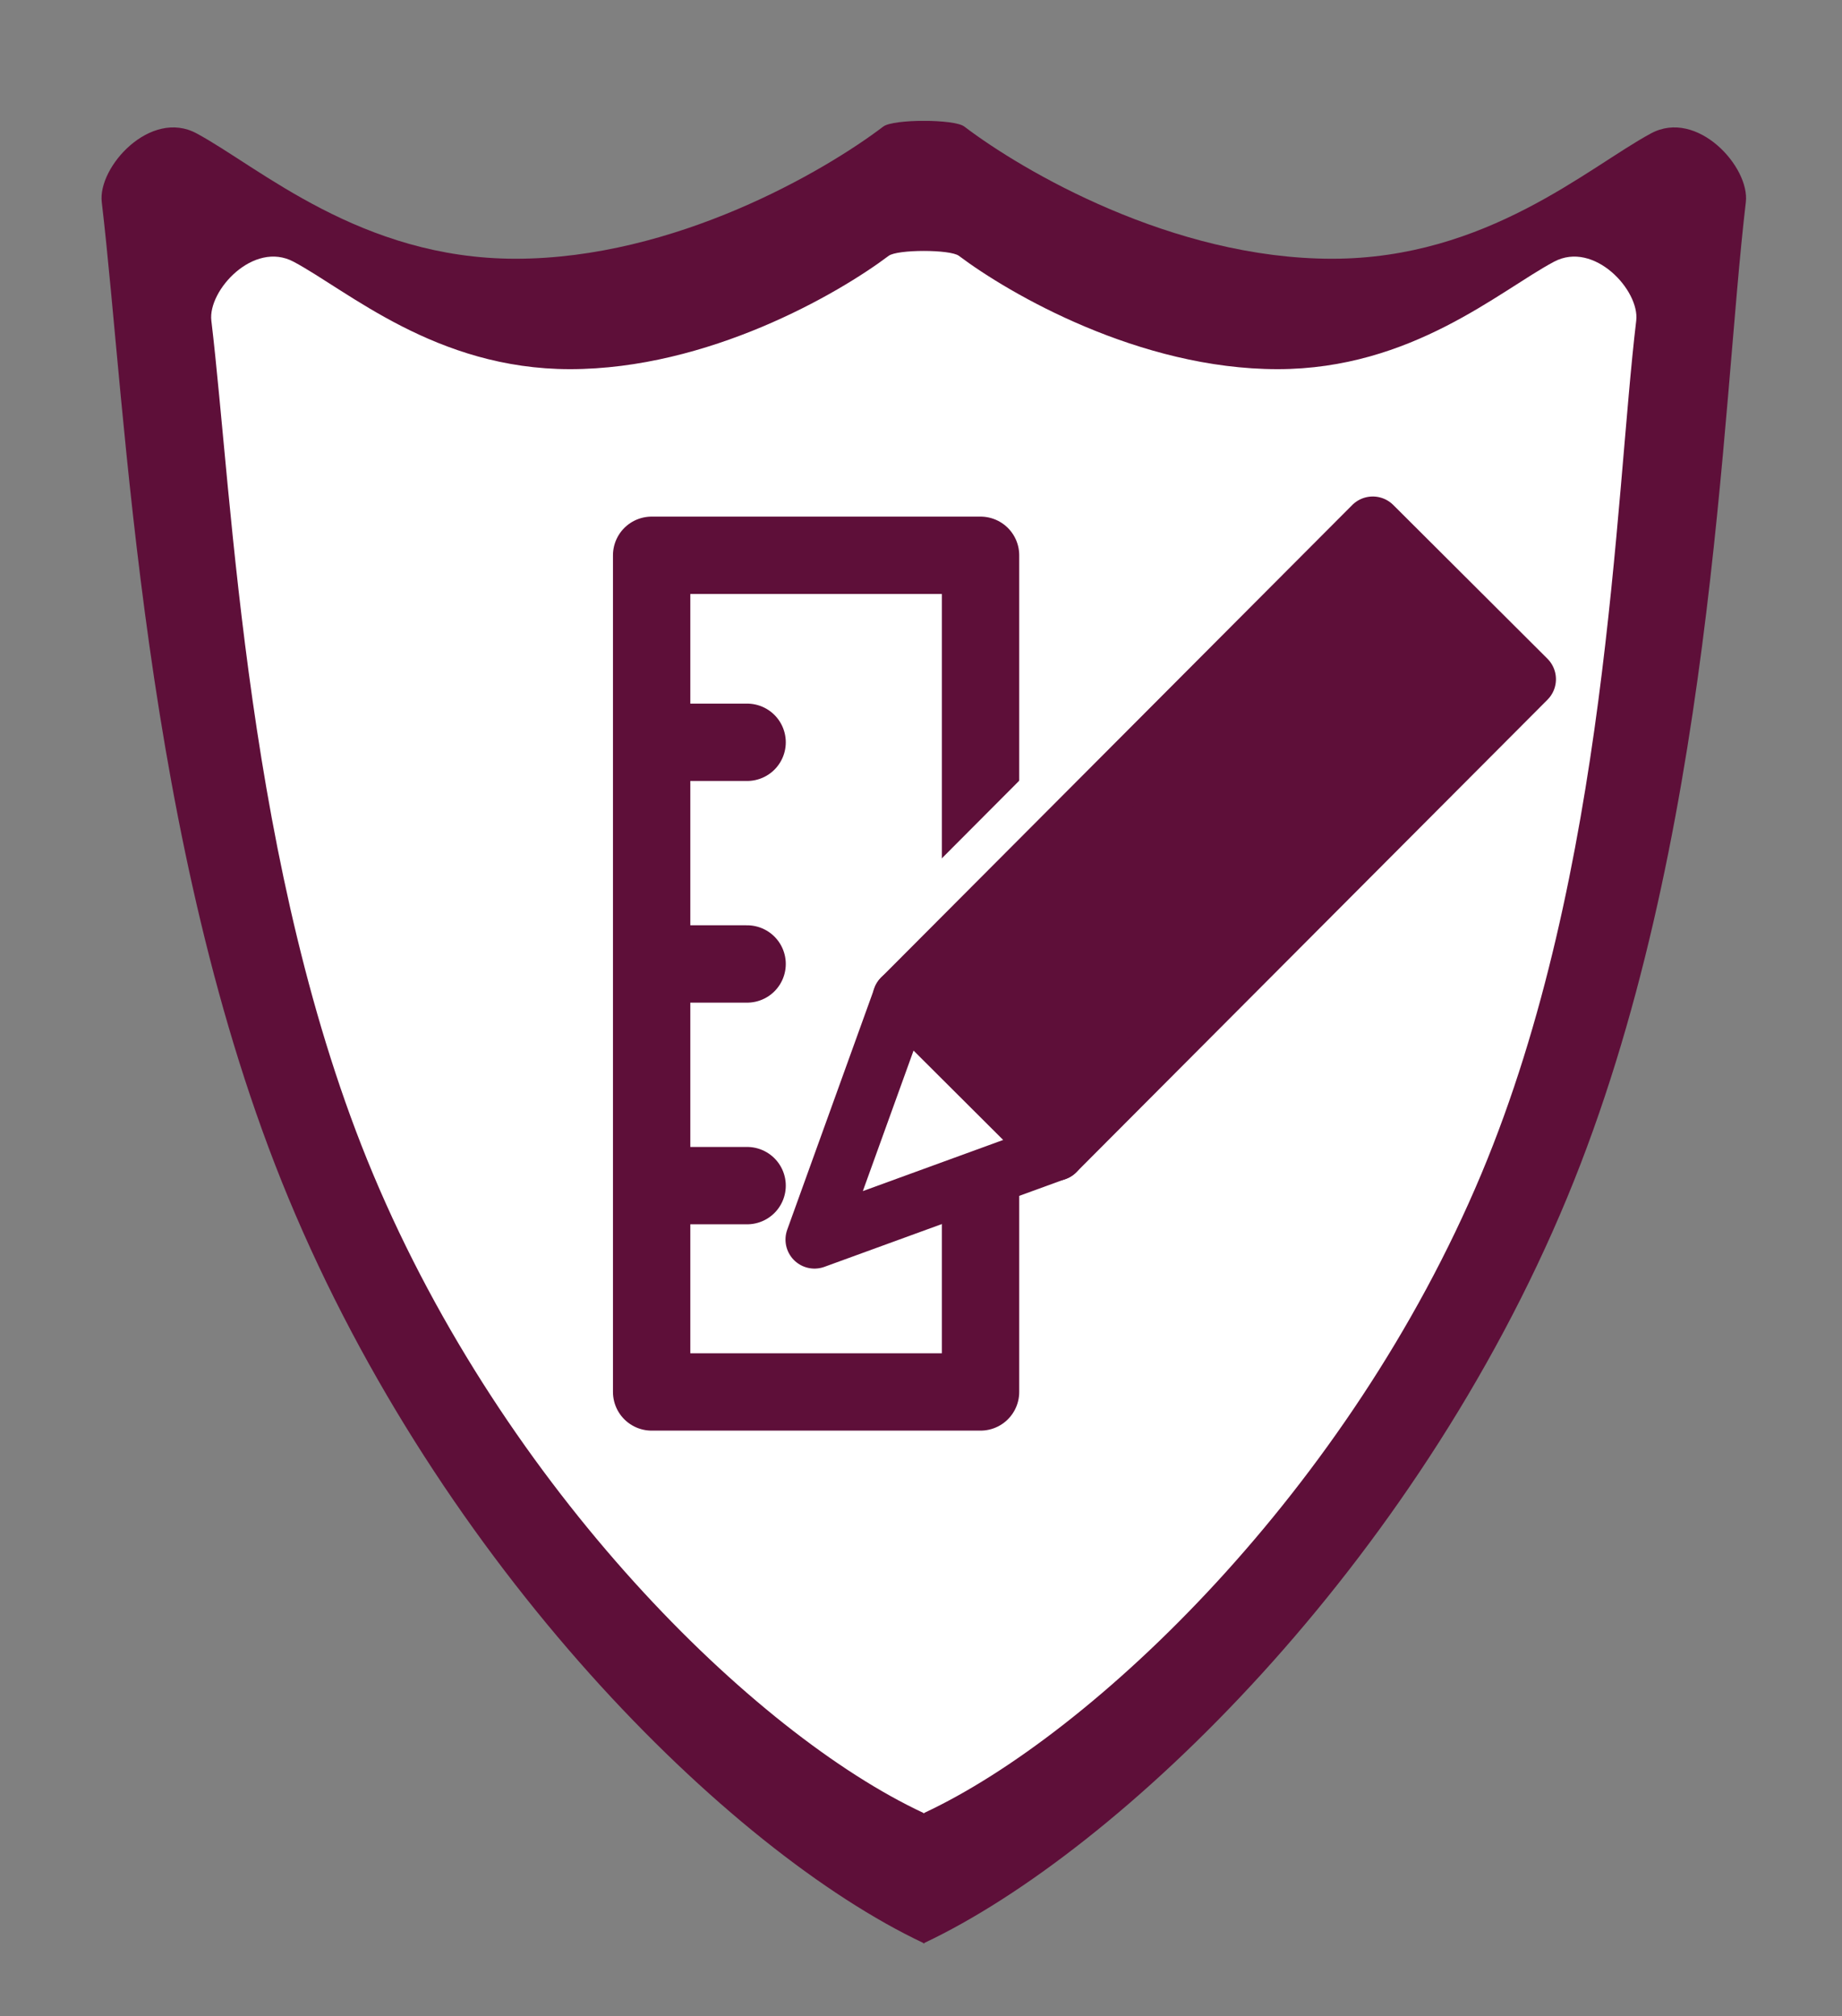
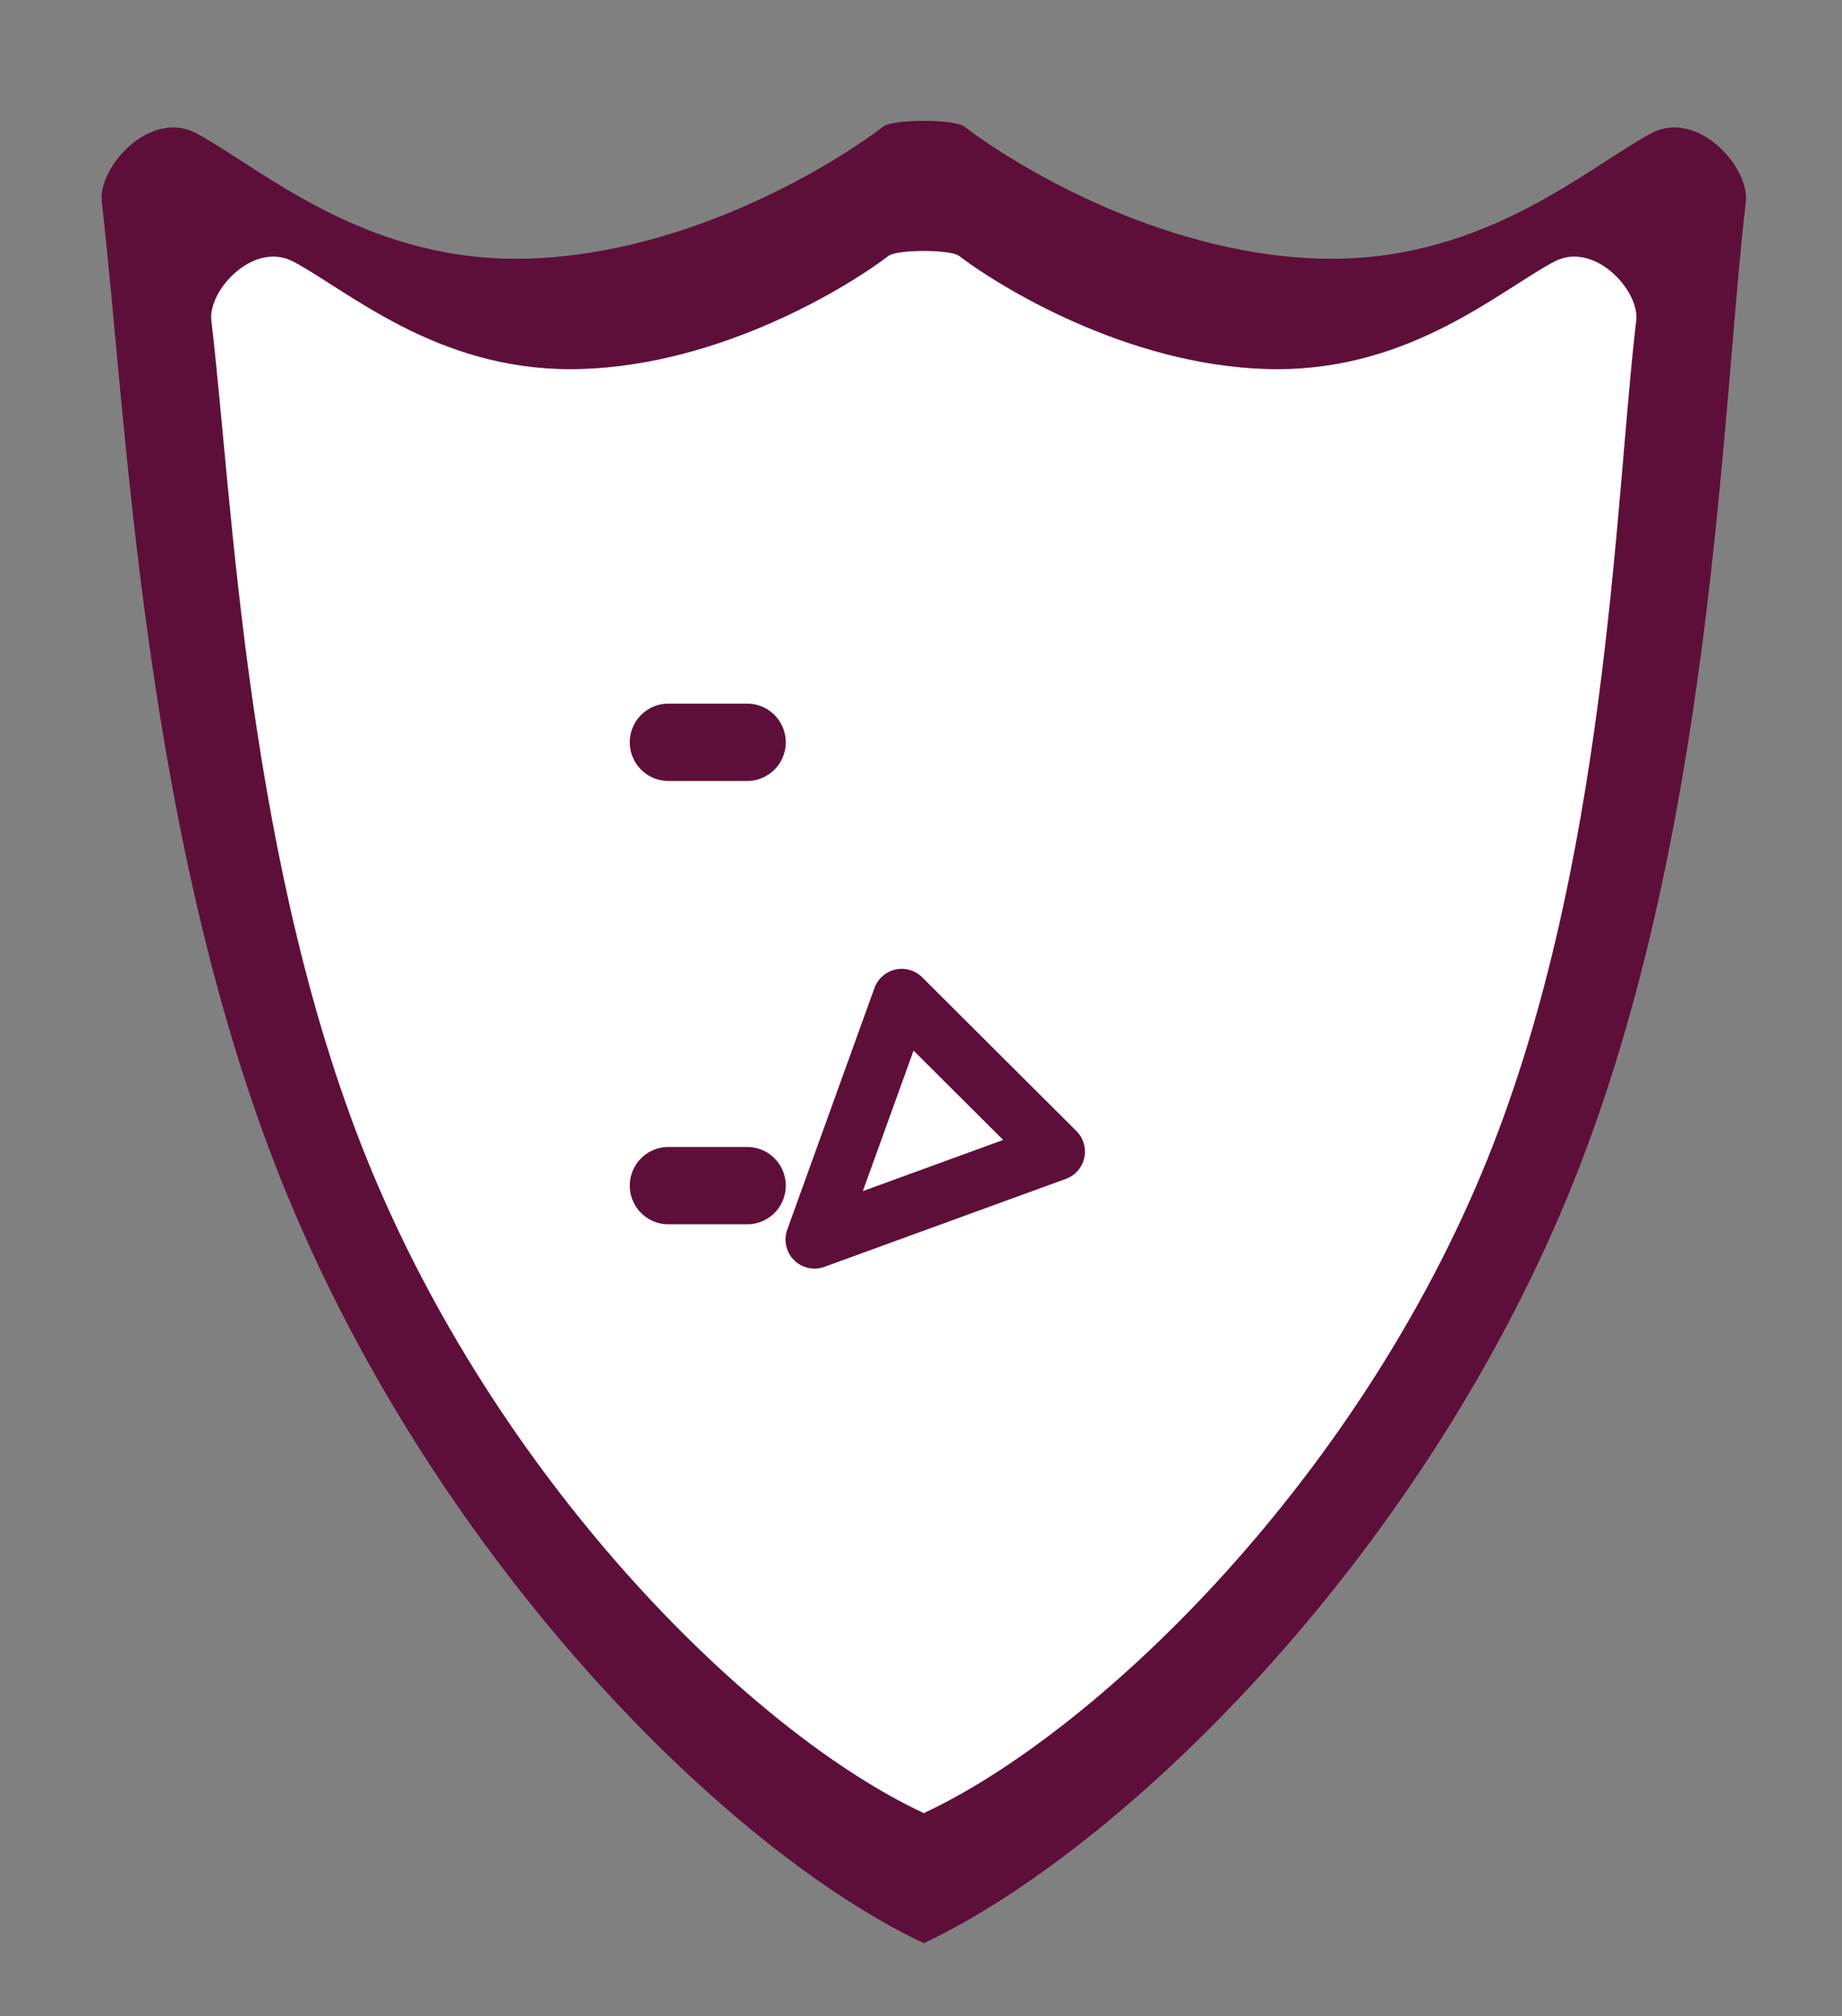
<svg xmlns="http://www.w3.org/2000/svg" xmlns:xlink="http://www.w3.org/1999/xlink" version="1.1" id="Vrstva_1" x="0px" y="0px" width="190.5px" height="208.5px" viewBox="0 0 190.5 208.5" enable-background="new 0 0 190.5 208.5" xml:space="preserve">
  <rect x="0" y="0" width="190.5" height="208.5" fill="#808080" stroke="none" />
  <g>
    <g>
      <defs>
        <rect id="SVGID_1_" x="10.5" y="12.5" width="170.078" height="188.48" />
      </defs>
      <clipPath id="SVGID_2_">
        <use xlink:href="#SVGID_1_" overflow="visible" />
      </clipPath>
      <path clip-path="url(#SVGID_2_)" fill="#5E0F39" d="M170.744,13.796c-6.496,3.502-16.981,12.962-32.981,12.962    c-16.504,0-32.007-9.085-38.036-13.673c-1.031-0.785-7.344-0.785-8.375,0c-6.029,4.588-21.53,13.673-38.034,13.673    c-16.003,0-26.488-9.46-32.983-12.962c-4.768-2.572-10.244,3.467-9.811,7.111c2.551,21.538,4.159,66.46,19.289,102.943    c15.79,38.082,45.437,67.515,65.672,77.078v0.055c0.02-0.008,0.033-0.02,0.055-0.025c0.021,0.006,0.033,0.018,0.055,0.025v-0.055    c20.235-9.563,50.687-38.996,66.479-77.078c15.129-36.482,15.93-81.405,18.48-102.943    C180.988,17.263,175.512,11.224,170.744,13.796" />
-       <path clip-path="url(#SVGID_2_)" fill="#5E0F39" d="M-444.538,13.798c-6.496,3.502-16.981,12.962-32.98,12.962    c-16.504,0-32.006-9.085-38.035-13.673c-1.031-0.785-7.344-0.785-8.375,0c-6.029,4.588-21.529,13.673-38.033,13.673    c-16.002,0-26.487-9.46-32.982-12.962c-4.768-2.572-10.244,3.467-9.811,7.111c2.551,21.537,4.159,66.458,19.289,102.94    c15.789,38.08,45.436,67.512,65.67,77.076v0.055c0.02-0.008,0.033-0.02,0.055-0.026c0.021,0.007,0.033,0.019,0.055,0.026v-0.055    c20.234-9.564,50.686-38.996,66.477-77.076c15.129-36.482,15.93-81.403,18.48-102.94    C-434.294,17.266-439.771,11.226-444.538,13.798" />
      <path clip-path="url(#SVGID_2_)" fill="#FFFFFF" d="M160.716,27.066c-5.632,3.002-14.718,11.111-28.585,11.111    c-14.302,0-27.734-7.787-32.962-11.721c-0.895-0.673-6.365-0.673-7.262,0c-5.226,3.934-18.656,11.721-32.959,11.721    c-13.869,0-22.956-8.109-28.586-11.111c-4.133-2.205-8.879,2.972-8.504,6.096c2.212,18.462,3.604,56.969,16.721,88.245    c13.68,32.645,39.375,57.874,56.914,66.072v0.048c0.019-0.008,0.024-0.018,0.046-0.023c0.021,0.006,0.025,0.016,0.046,0.023    v-0.048c17.538-8.198,43.929-33.428,57.614-66.072c13.113-31.275,13.807-69.783,16.019-88.245    C169.595,30.039,164.849,24.862,160.716,27.066" />
    </g>
    <g>
-       <polygon fill="none" stroke="#5E0F39" stroke-width="8" stroke-linejoin="round" stroke-miterlimit="10" points="67.393,57.426     67.393,143.947 101.408,143.947 101.408,88.732 101.408,57.426   " />
      <line fill="none" stroke="#5E0F39" stroke-width="8" stroke-linecap="round" stroke-linejoin="round" stroke-miterlimit="10" x1="69.131" y1="76.764" x2="77.266" y2="76.764" />
-       <line fill="none" stroke="#5E0F39" stroke-width="8" stroke-linecap="round" stroke-linejoin="round" stroke-miterlimit="10" x1="69.131" y1="99.688" x2="77.266" y2="99.688" />
      <line fill="none" stroke="#5E0F39" stroke-width="8" stroke-linecap="round" stroke-linejoin="round" stroke-miterlimit="10" x1="69.131" y1="122.611" x2="77.266" y2="122.611" />
    </g>
    <g>
-       <polygon fill="#FFFFFF" stroke="#FFFFFF" stroke-width="6" stroke-linejoin="round" stroke-miterlimit="10" points="    151.938,67.208 103.206,116.093 87.258,103.193 135.99,54.31   " />
-     </g>
+       </g>
    <g>
-       <rect x="91.085" y="75.441" transform="matrix(0.706 -0.708 0.708 0.706 -24.477 114.441)" fill="#5E0F39" stroke="#5E0F39" stroke-width="6" stroke-linejoin="round" stroke-miterlimit="10" width="69.025" height="22.52" />
      <polygon fill="#FFFFFF" stroke="#5E0F39" stroke-width="6" stroke-linejoin="round" stroke-miterlimit="10" points="    109.206,119.093 84.236,128.191 93.258,103.193   " />
    </g>
  </g>
</svg>